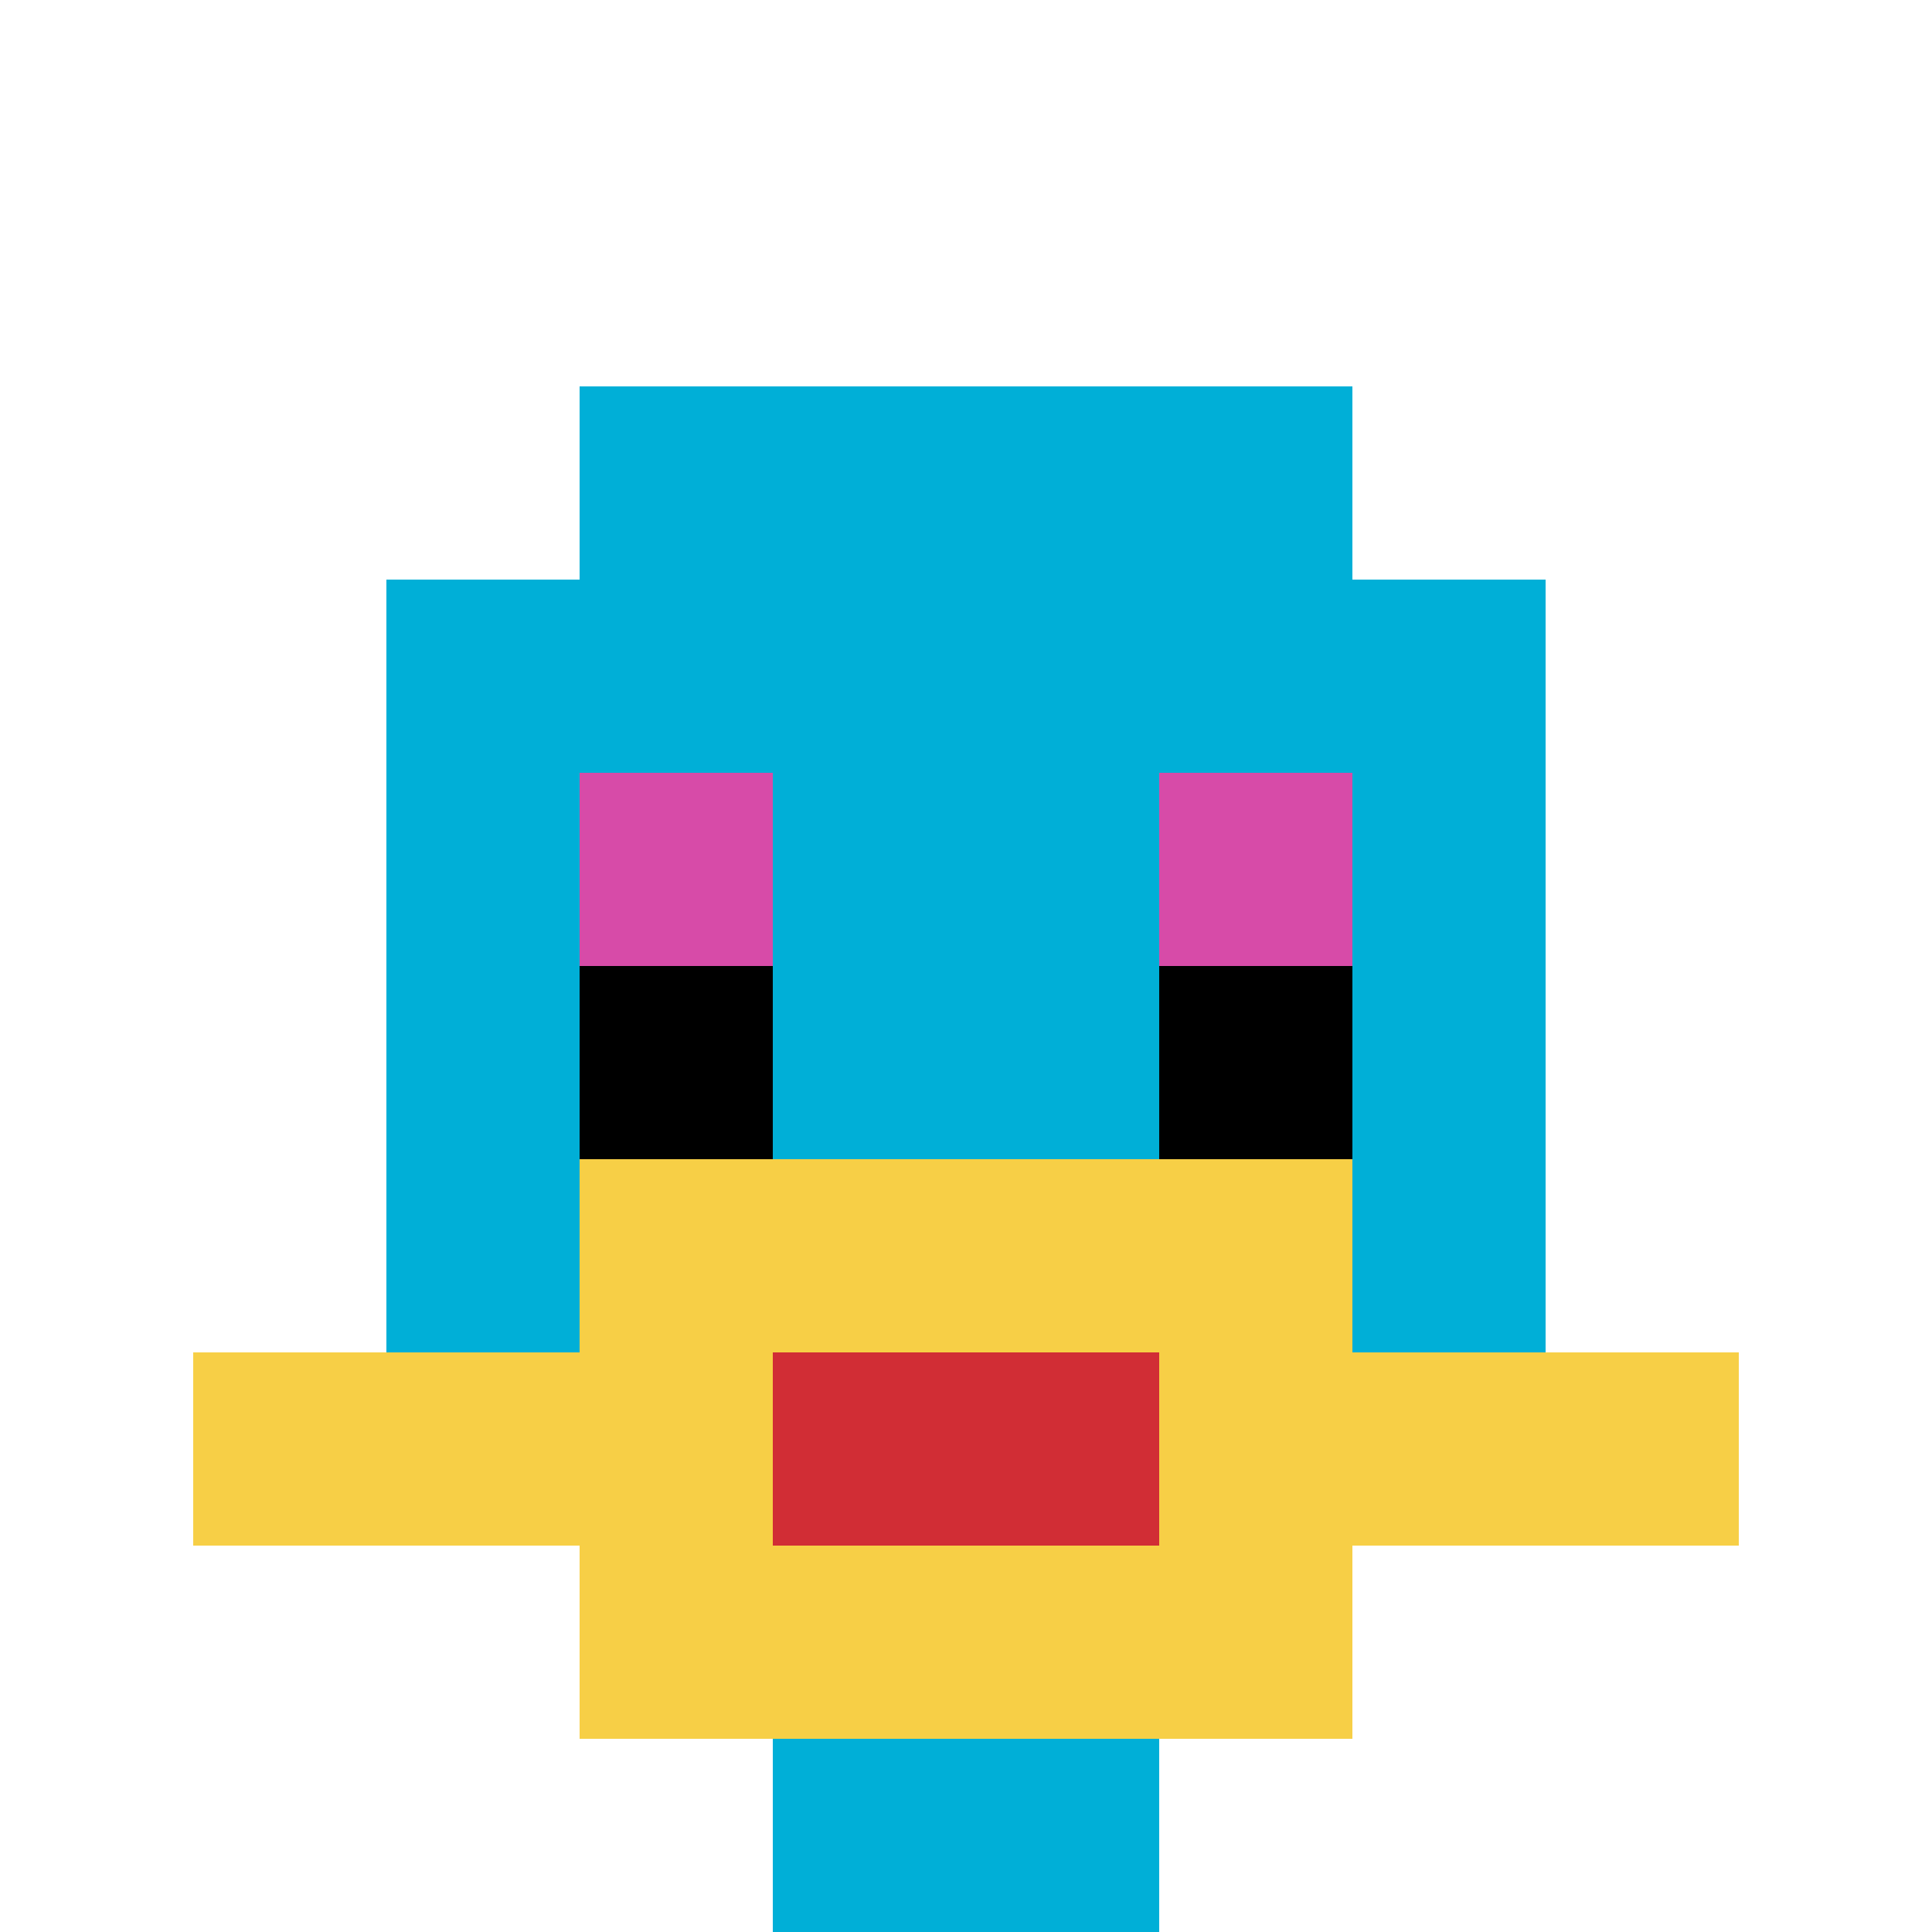
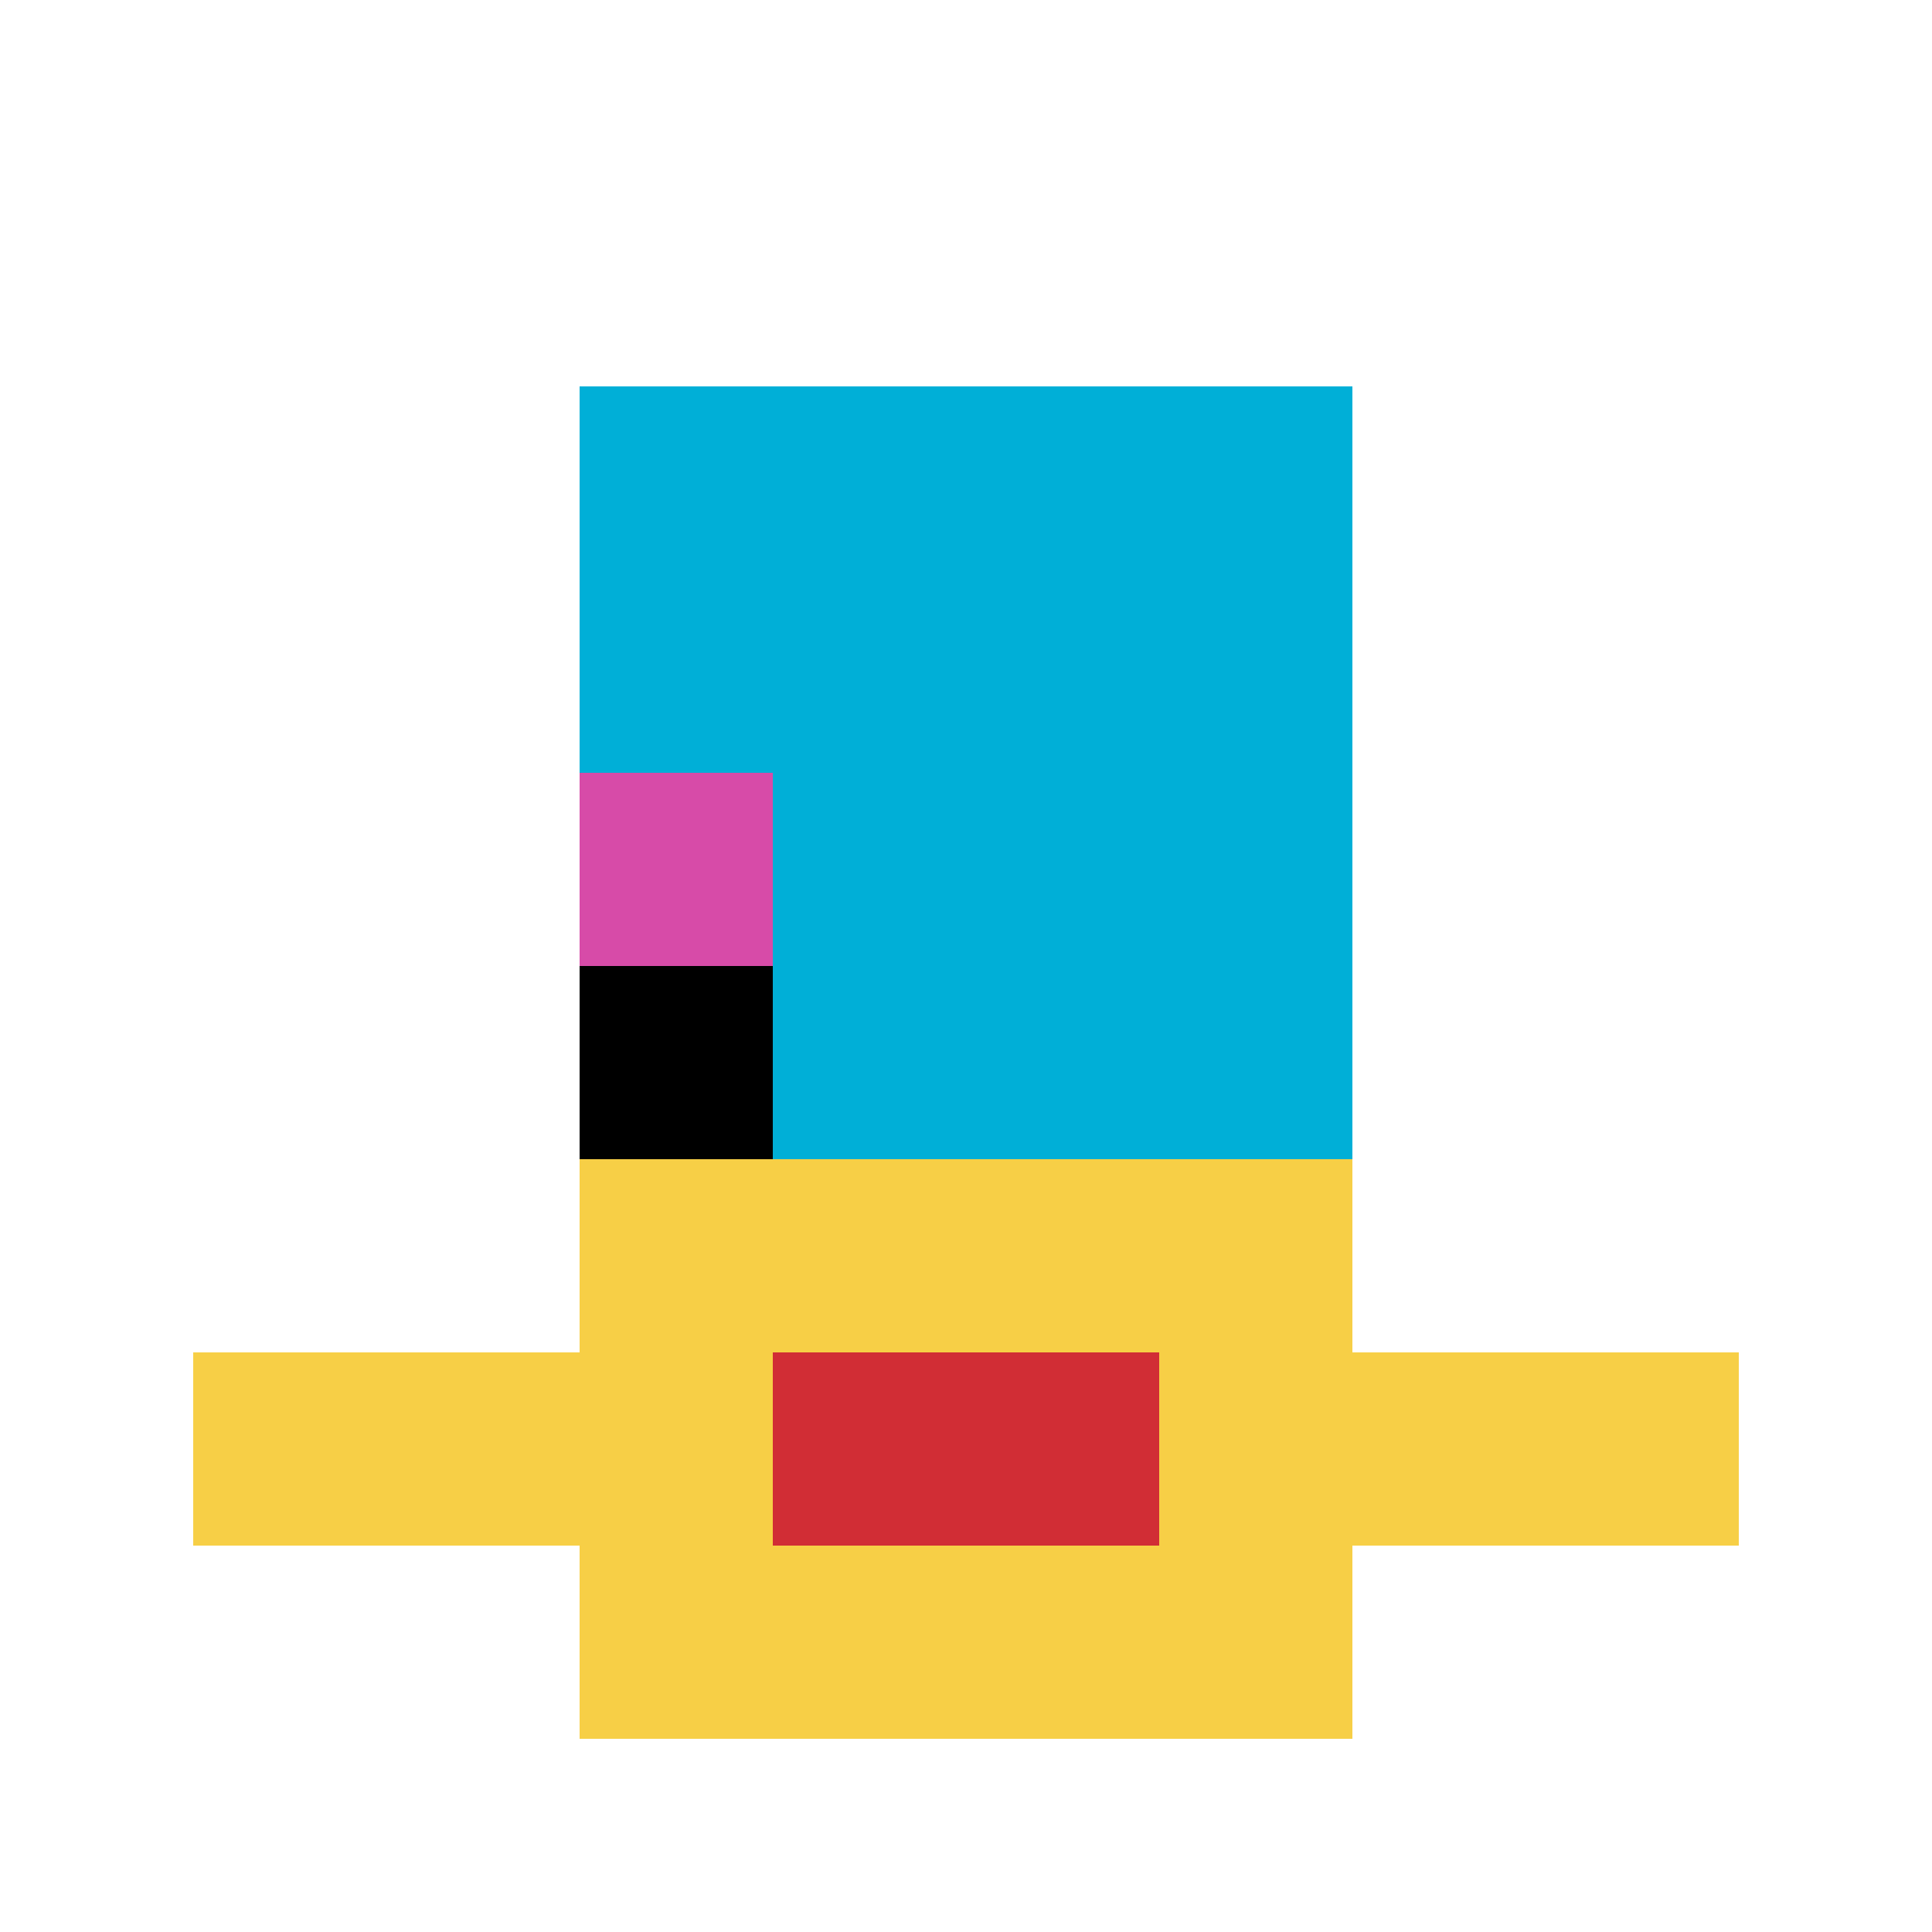
<svg xmlns="http://www.w3.org/2000/svg" version="1.1" width="731" height="731">
  <title>'goose-pfp-706049' by Dmitri Cherniak</title>
  <desc>seed=706049
backgroundColor=#ffffff
padding=100
innerPadding=0
timeout=500
dimension=1
border=false
Save=function(){return n.handleSave()}
frame=497

Rendered at Tue Oct 03 2023 21:50:27 GMT-0700 (Pacific Daylight Time)
Generated in &lt;1ms
</desc>
  <defs />
  <rect width="100%" height="100%" fill="#ffffff" />
  <g>
    <g id="0-0">
      <rect x="0" y="0" height="731" width="731" fill="#ffffff" />
      <g>
        <rect id="0-0-3-2-4-7" x="219.3" y="146.2" width="292.4" height="511.7" fill="#00AFD7" />
-         <rect id="0-0-2-3-6-5" x="146.2" y="219.3" width="438.6" height="365.5" fill="#00AFD7" />
-         <rect id="0-0-4-8-2-2" x="292.4" y="584.8" width="146.2" height="146.2" fill="#00AFD7" />
        <rect id="0-0-1-7-8-1" x="73.1" y="511.7" width="584.8" height="73.1" fill="#F7CF46" />
        <rect id="0-0-3-6-4-3" x="219.3" y="438.6" width="292.4" height="219.3" fill="#F7CF46" />
        <rect id="0-0-4-7-2-1" x="292.4" y="511.7" width="146.2" height="73.1" fill="#D12D35" />
        <rect id="0-0-3-4-1-1" x="219.3" y="292.4" width="73.1" height="73.1" fill="#D74BA8" />
-         <rect id="0-0-6-4-1-1" x="438.6" y="292.4" width="73.1" height="73.1" fill="#D74BA8" />
        <rect id="0-0-3-5-1-1" x="219.3" y="365.5" width="73.1" height="73.1" fill="#000000" />
-         <rect id="0-0-6-5-1-1" x="438.6" y="365.5" width="73.1" height="73.1" fill="#000000" />
      </g>
-       <rect x="0" y="0" stroke="white" stroke-width="0" height="731" width="731" fill="none" />
    </g>
  </g>
</svg>